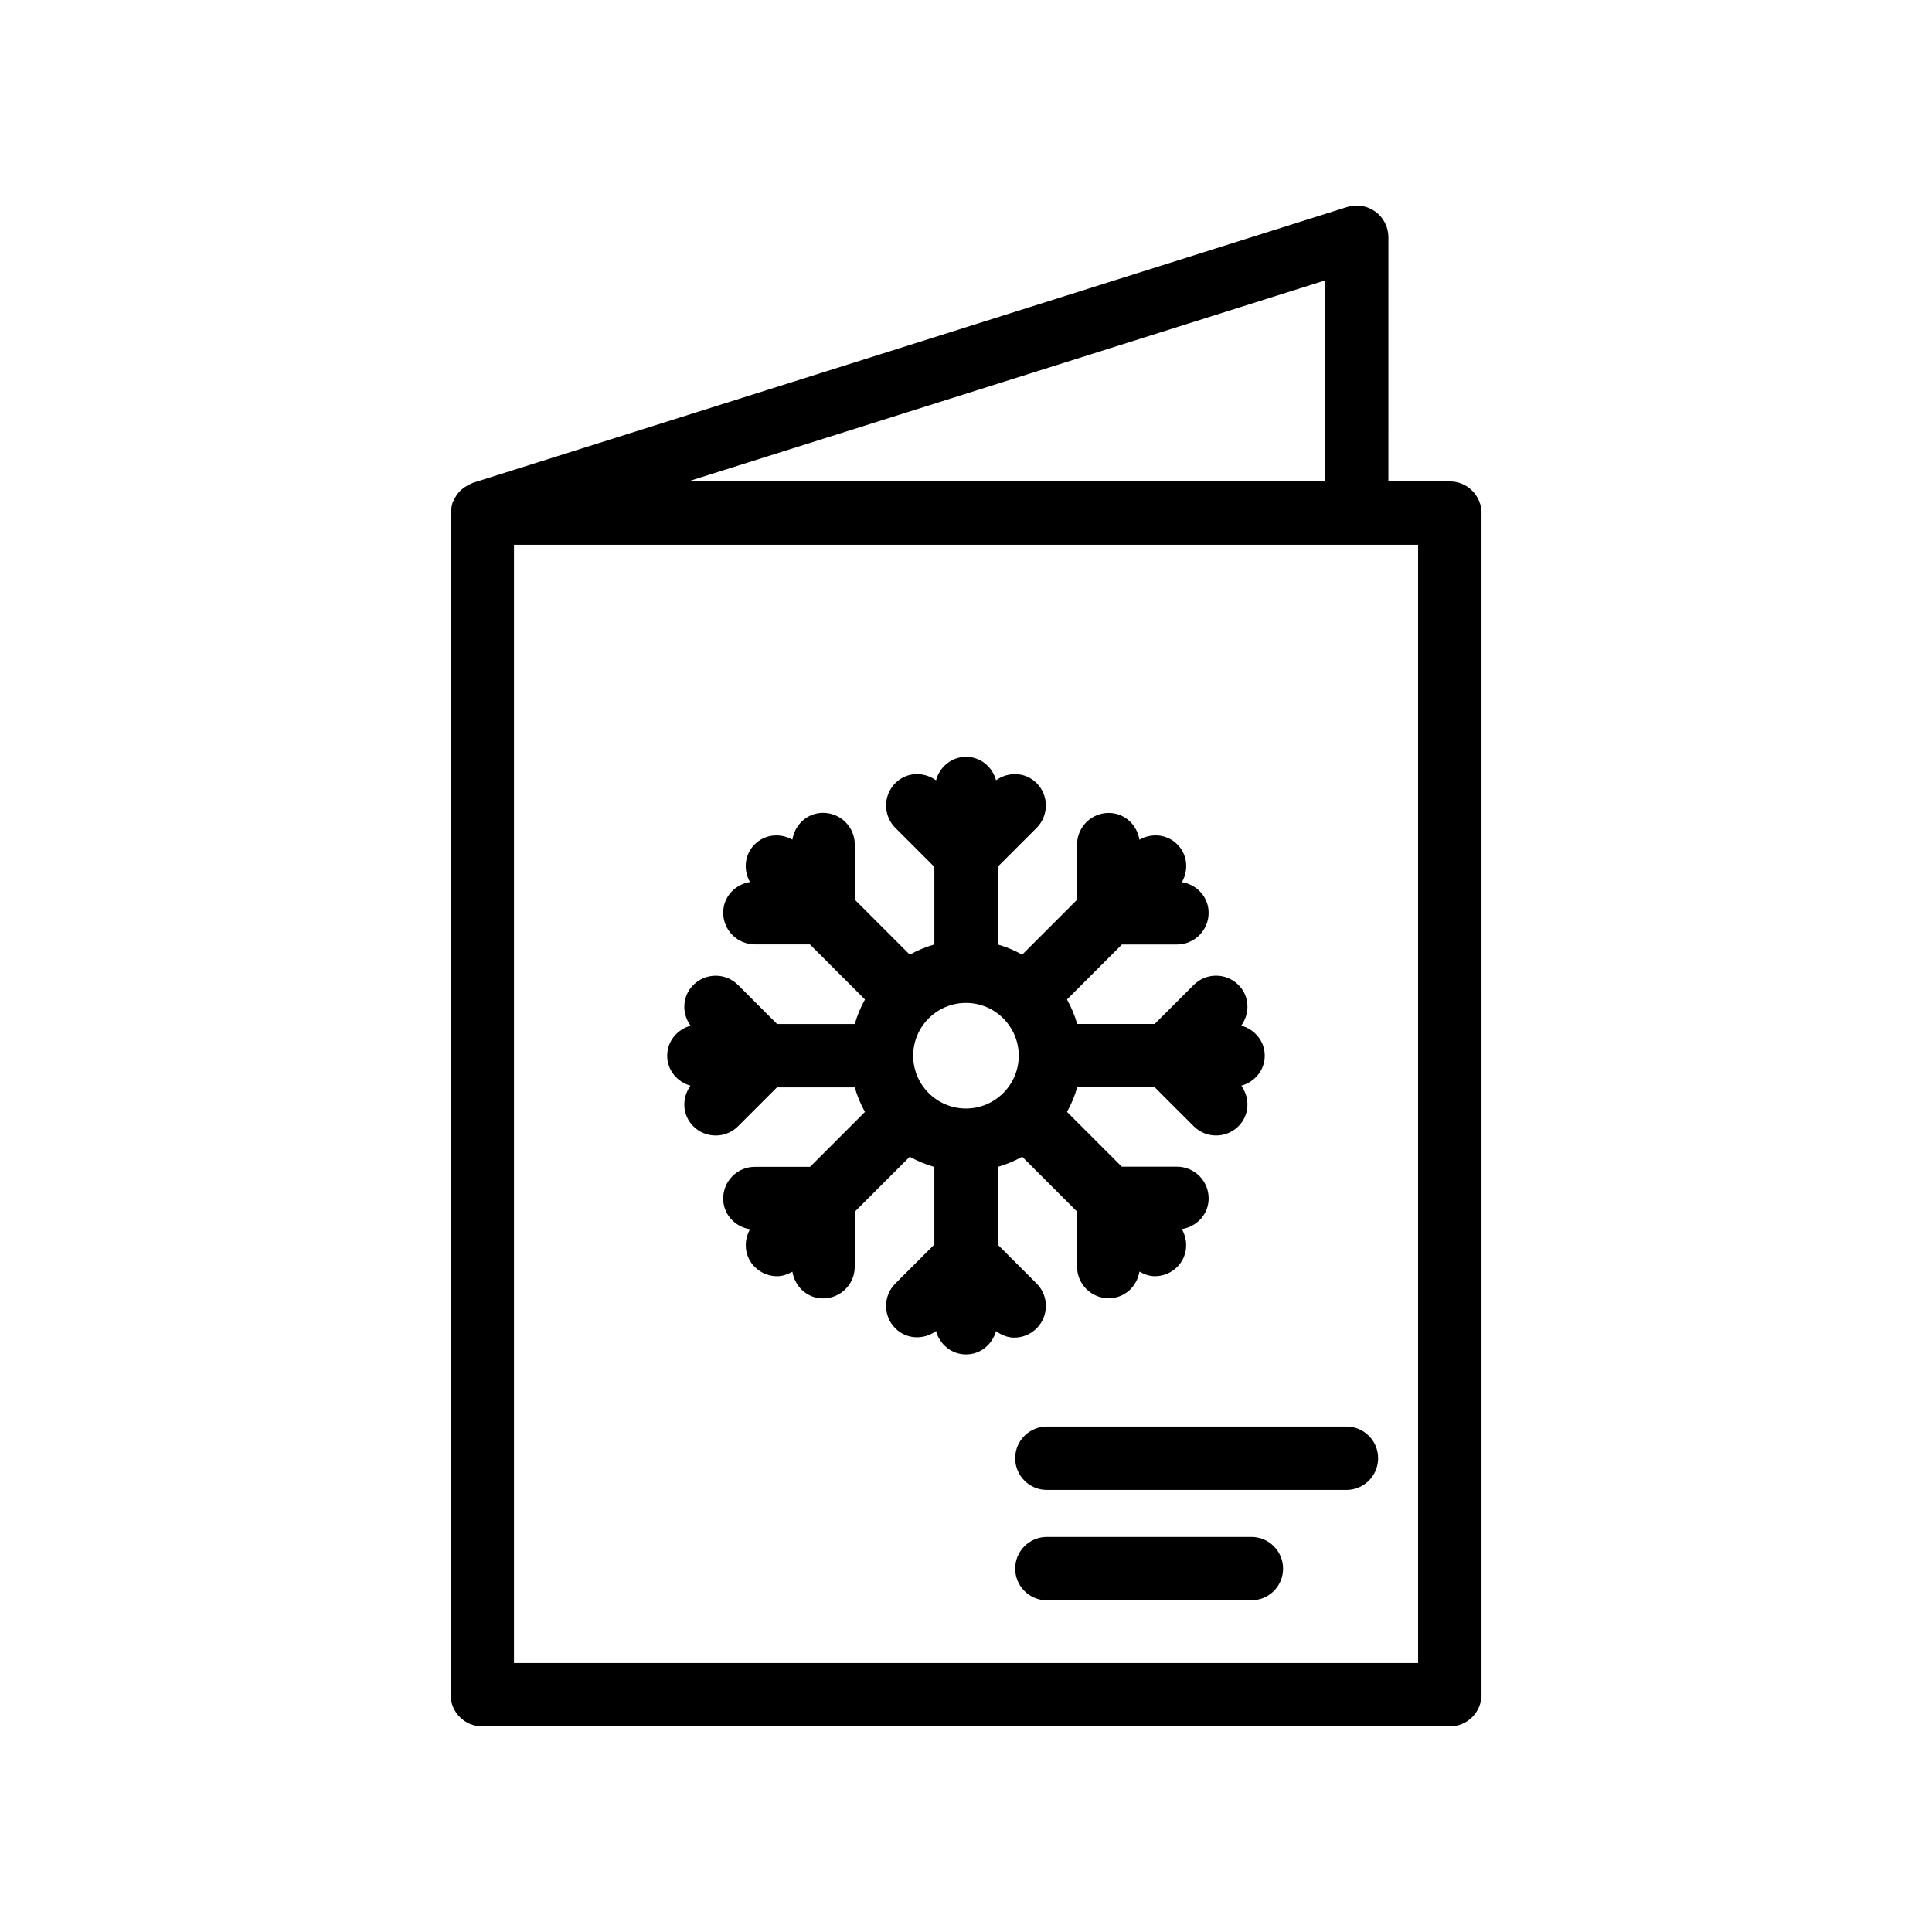
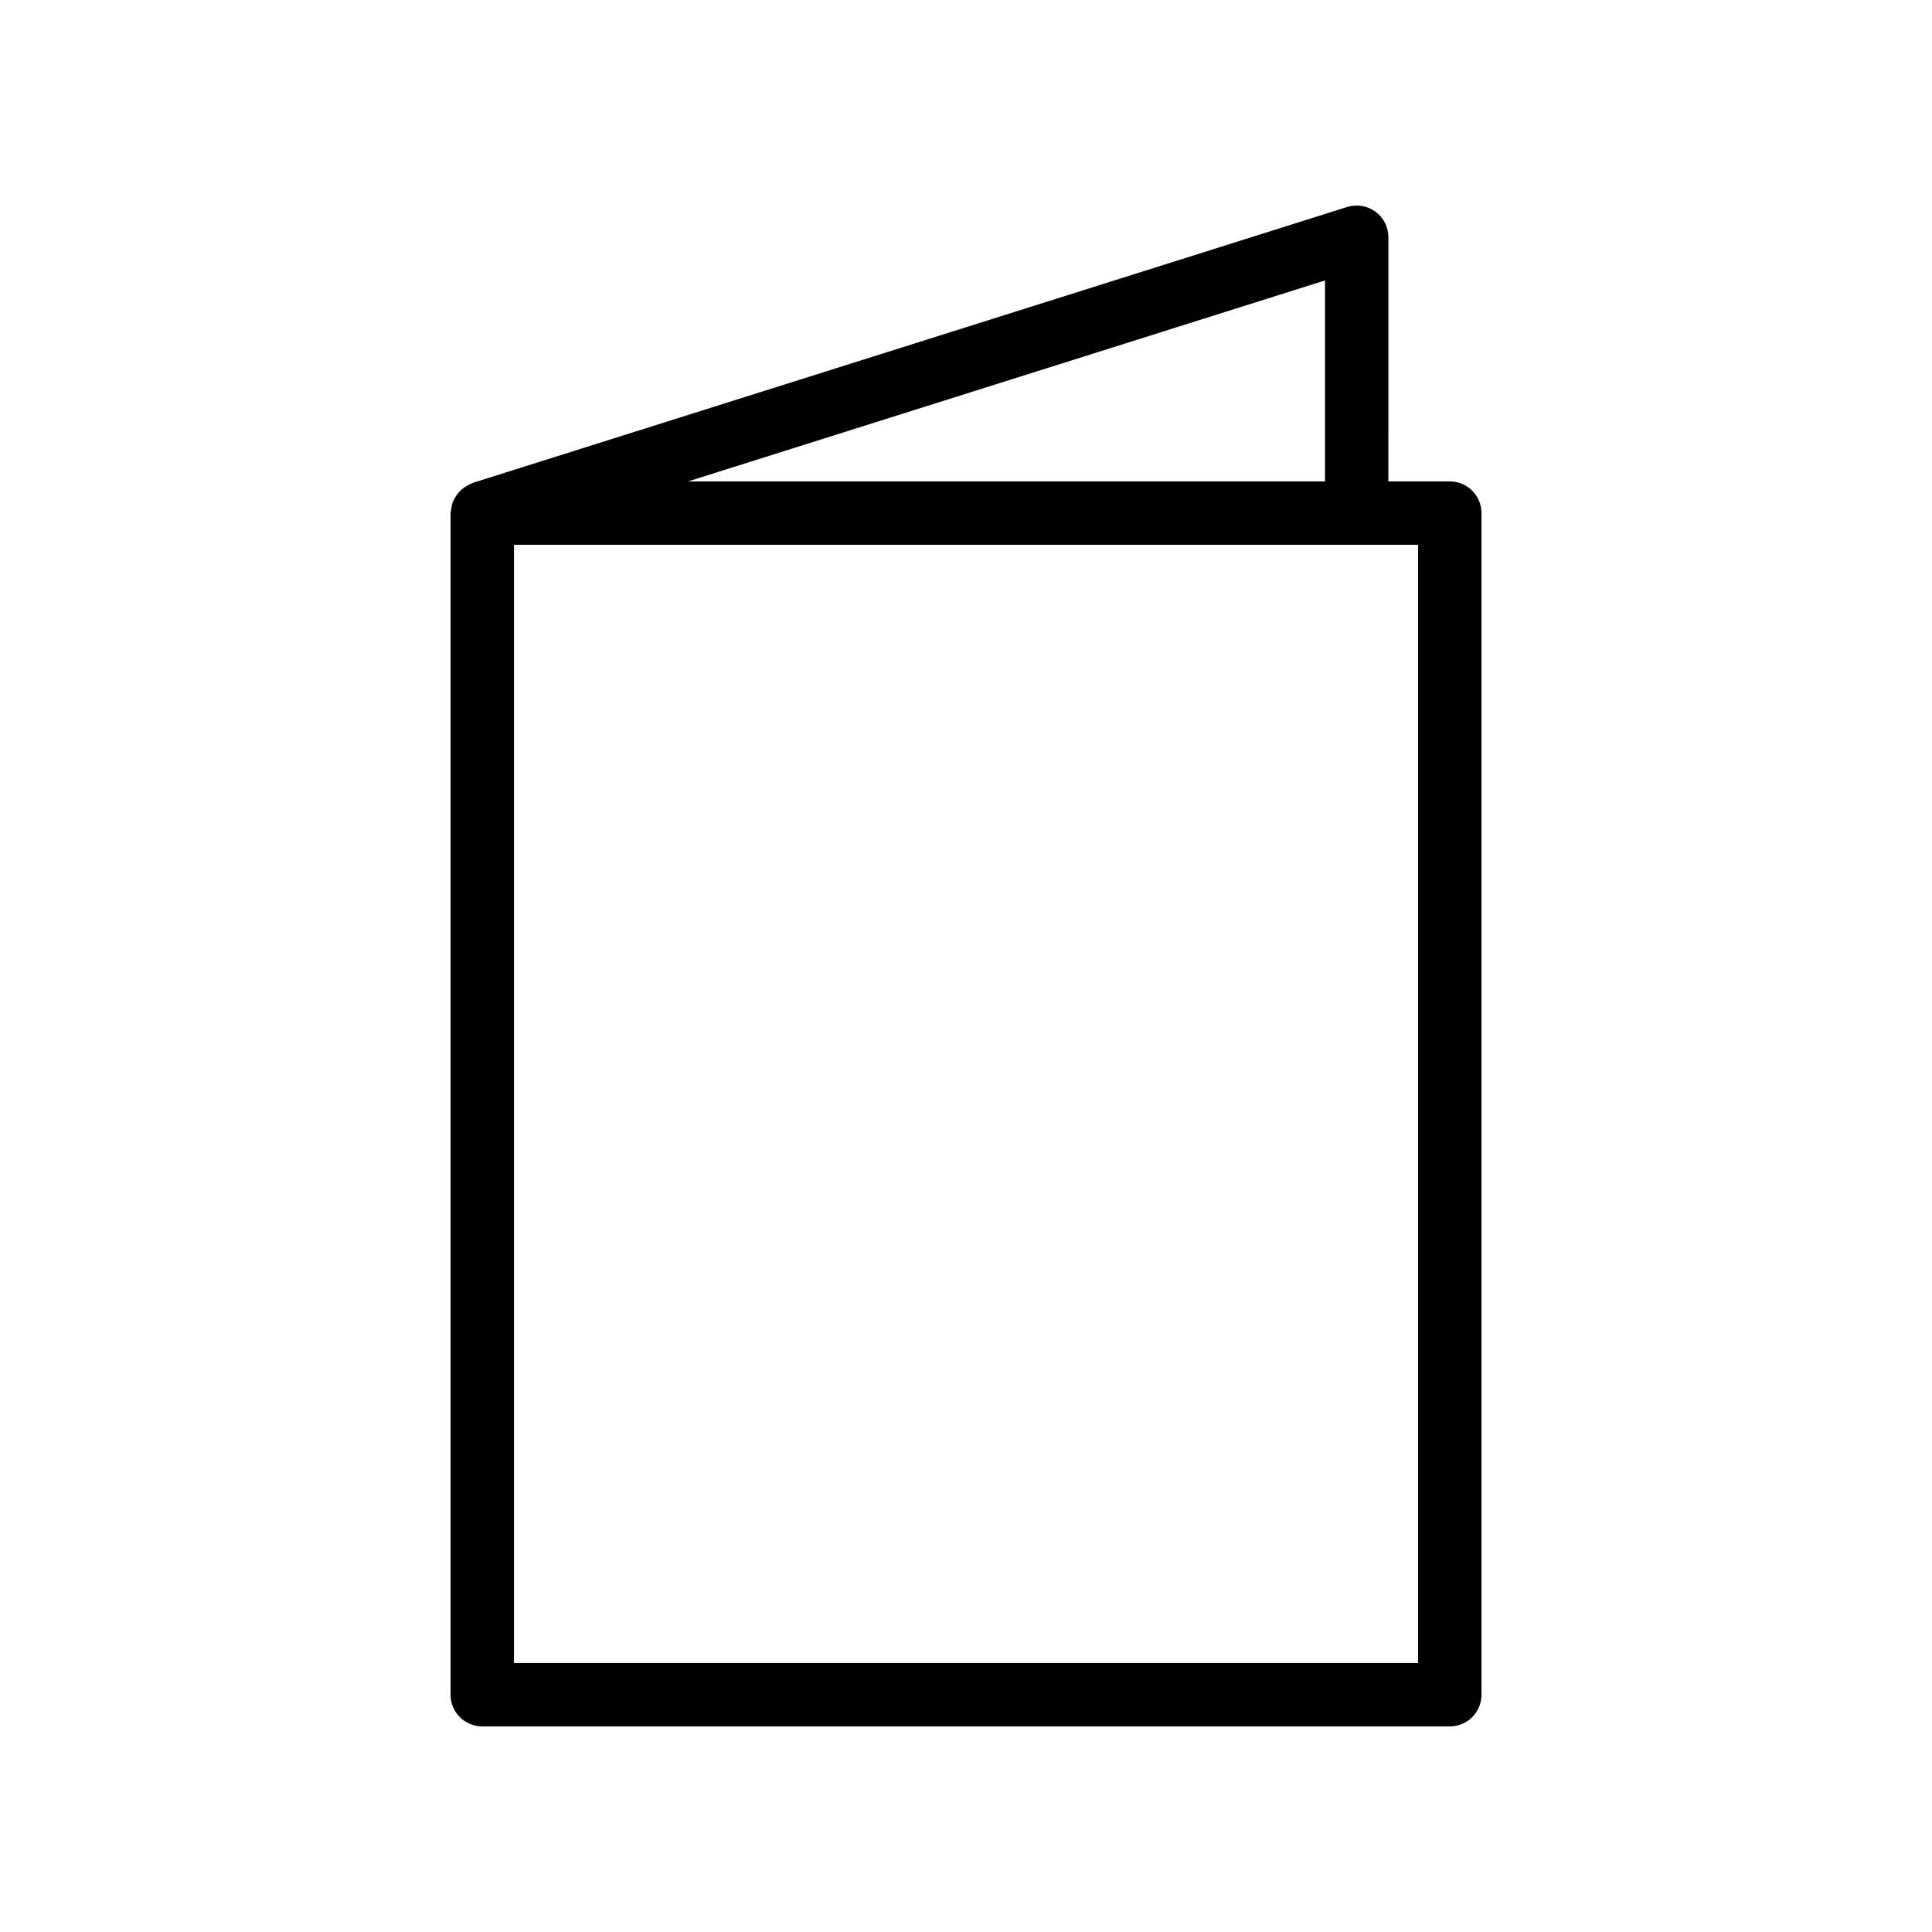
<svg xmlns="http://www.w3.org/2000/svg" fill="#000000" width="800px" height="800px" version="1.1" viewBox="144 144 512 512">
  <g>
    <path d="m508.5 200.09c-2.16-1.582-4.945-2.016-7.492-1.238l-231.71 73.113c-0.141 0.047-0.25 0.145-0.391 0.195-0.383 0.141-0.711 0.344-1.066 0.535-0.52 0.285-1 0.59-1.438 0.969-0.332 0.285-0.625 0.574-0.91 0.906-0.359 0.422-0.648 0.879-0.918 1.363-0.215 0.387-0.445 0.742-0.598 1.16-0.242 0.66-0.348 1.363-0.418 2.078-0.027 0.277-0.16 0.52-0.16 0.801v313.14c0 4.641 3.758 8.398 8.398 8.398l256.42 0.004c4.637 0 8.398-3.754 8.398-8.398l-0.004-313.14c0-4.641-3.758-8.398-8.398-8.398h-16.277l0.004-64.715c0-2.672-1.277-5.191-3.434-6.773zm-13.359 71.488h-168.79l168.79-53.258zm24.672 313.14h-239.6v-296.35h239.6z" />
-     <path d="m418.71 496.02c3.281-3.281 3.281-8.594 0-11.875l-10.305-10.301v-20.602c2.289-0.656 4.449-1.559 6.484-2.699l14.539 14.539v14.574c0 4.641 3.758 8.398 8.398 8.398 4.168 0 7.473-3.086 8.129-7.07 1.277 0.727 2.648 1.223 4.078 1.223 2.148 0 4.297-0.82 5.938-2.461 2.734-2.734 3.051-6.824 1.227-10.027 3.996-0.645 7.102-3.953 7.102-8.137 0-4.641-3.758-8.398-8.398-8.398h-14.617l-14.52-14.52c1.145-2.043 2.051-4.211 2.703-6.508h20.566l10.301 10.301c1.641 1.641 3.789 2.461 5.938 2.461 2.148 0 4.301-0.82 5.938-2.461 2.945-2.945 3.098-7.461 0.75-10.742 3.547-0.98 6.207-4.09 6.207-7.953 0-3.871-2.668-6.988-6.231-7.961 2.375-3.281 2.227-7.82-0.727-10.777-3.281-3.281-8.602-3.281-11.875 0l-10.336 10.34h-20.535c-0.656-2.293-1.562-4.457-2.703-6.5l14.559-14.559h14.578c4.637 0 8.398-3.754 8.398-8.398 0-4.172-3.09-7.473-7.074-8.129 1.816-3.203 1.496-7.285-1.234-10.016-2.734-2.734-6.824-3.051-10.027-1.227-0.648-3.996-3.957-7.098-8.133-7.098-4.637 0-8.398 3.754-8.398 8.398v14.613l-14.543 14.543c-2.035-1.137-4.195-2.043-6.484-2.695v-20.594l10.305-10.305c3.281-3.281 3.281-8.594 0-11.875-2.945-2.945-7.473-3.098-10.746-0.75-0.98-3.551-4.094-6.203-7.953-6.203-3.867 0-6.984 2.664-7.957 6.223-3.281-2.371-7.82-2.227-10.773 0.73-3.281 3.281-3.281 8.594 0 11.875l10.336 10.34v20.551c-2.297 0.656-4.469 1.562-6.516 2.707l-14.578-14.578v-14.609c0-4.641-3.758-8.398-8.398-8.398-4.18 0-7.492 3.106-8.137 7.106-3.199-1.801-7.266-1.473-9.988 1.25-2.723 2.723-3.051 6.781-1.258 9.98-3.988 0.652-7.086 3.957-7.086 8.133 0 4.641 3.758 8.398 8.398 8.398h14.582l14.59 14.59c-1.141 2.043-2.047 4.207-2.703 6.5l-20.586 0.008-10.336-10.34c-3.281-3.281-8.594-3.281-11.875 0-2.961 2.961-3.102 7.504-0.723 10.785-3.539 0.988-6.188 4.094-6.188 7.949 0 3.848 2.637 6.949 6.164 7.945-2.352 3.281-2.203 7.801 0.746 10.75 1.641 1.641 3.789 2.461 5.938 2.461 2.148 0 4.297-0.82 5.938-2.461l10.301-10.301h20.617c0.656 2.297 1.562 4.465 2.703 6.508l-14.551 14.551h-14.621c-4.637 0-8.398 3.754-8.398 8.398 0 4.188 3.113 7.5 7.113 8.137-1.801 3.199-1.477 7.269 1.25 9.992 1.641 1.641 3.789 2.461 5.938 2.461 1.414 0 2.769-0.488 4.039-1.199 0.656 3.988 3.961 7.078 8.129 7.078 4.637 0 8.398-3.754 8.398-8.398v-14.57l14.574-14.574c2.047 1.145 4.219 2.051 6.519 2.707v20.559l-10.336 10.332c-3.281 3.281-3.281 8.594 0 11.875 2.957 2.957 7.5 3.102 10.781 0.727 0.988 3.539 4.098 6.188 7.949 6.188 3.848 0 6.953-2.637 7.945-6.168 1.457 1.047 3.102 1.715 4.816 1.715 2.156 0 4.309-0.82 5.945-2.461zm-8.848-62.375c-0.027 0.027-0.035 0.062-0.062 0.09-2.527 2.488-5.988 4.035-9.805 4.035-7.715 0-13.992-6.273-13.992-13.988-0.004-7.719 6.273-14 13.992-14 7.688 0 13.938 6.234 13.984 13.91 0 0.027-0.016 0.051-0.016 0.078 0 0.031 0.016 0.055 0.016 0.086-0.02 3.789-1.555 7.219-4.027 9.727-0.027 0.027-0.062 0.035-0.09 0.062z" />
-     <path d="m421.43 522.05c-4.637 0-8.398 3.754-8.398 8.398 0 4.641 3.758 8.398 8.398 8.398h79.387c4.637 0 8.398-3.754 8.398-8.398 0-4.641-3.758-8.398-8.398-8.398z" />
-     <path d="m475.63 551.3h-54.199c-4.637 0-8.398 3.754-8.398 8.398 0 4.641 3.758 8.398 8.398 8.398h54.199c4.637 0 8.398-3.754 8.398-8.398-0.004-4.641-3.762-8.398-8.398-8.398z" />
  </g>
</svg>